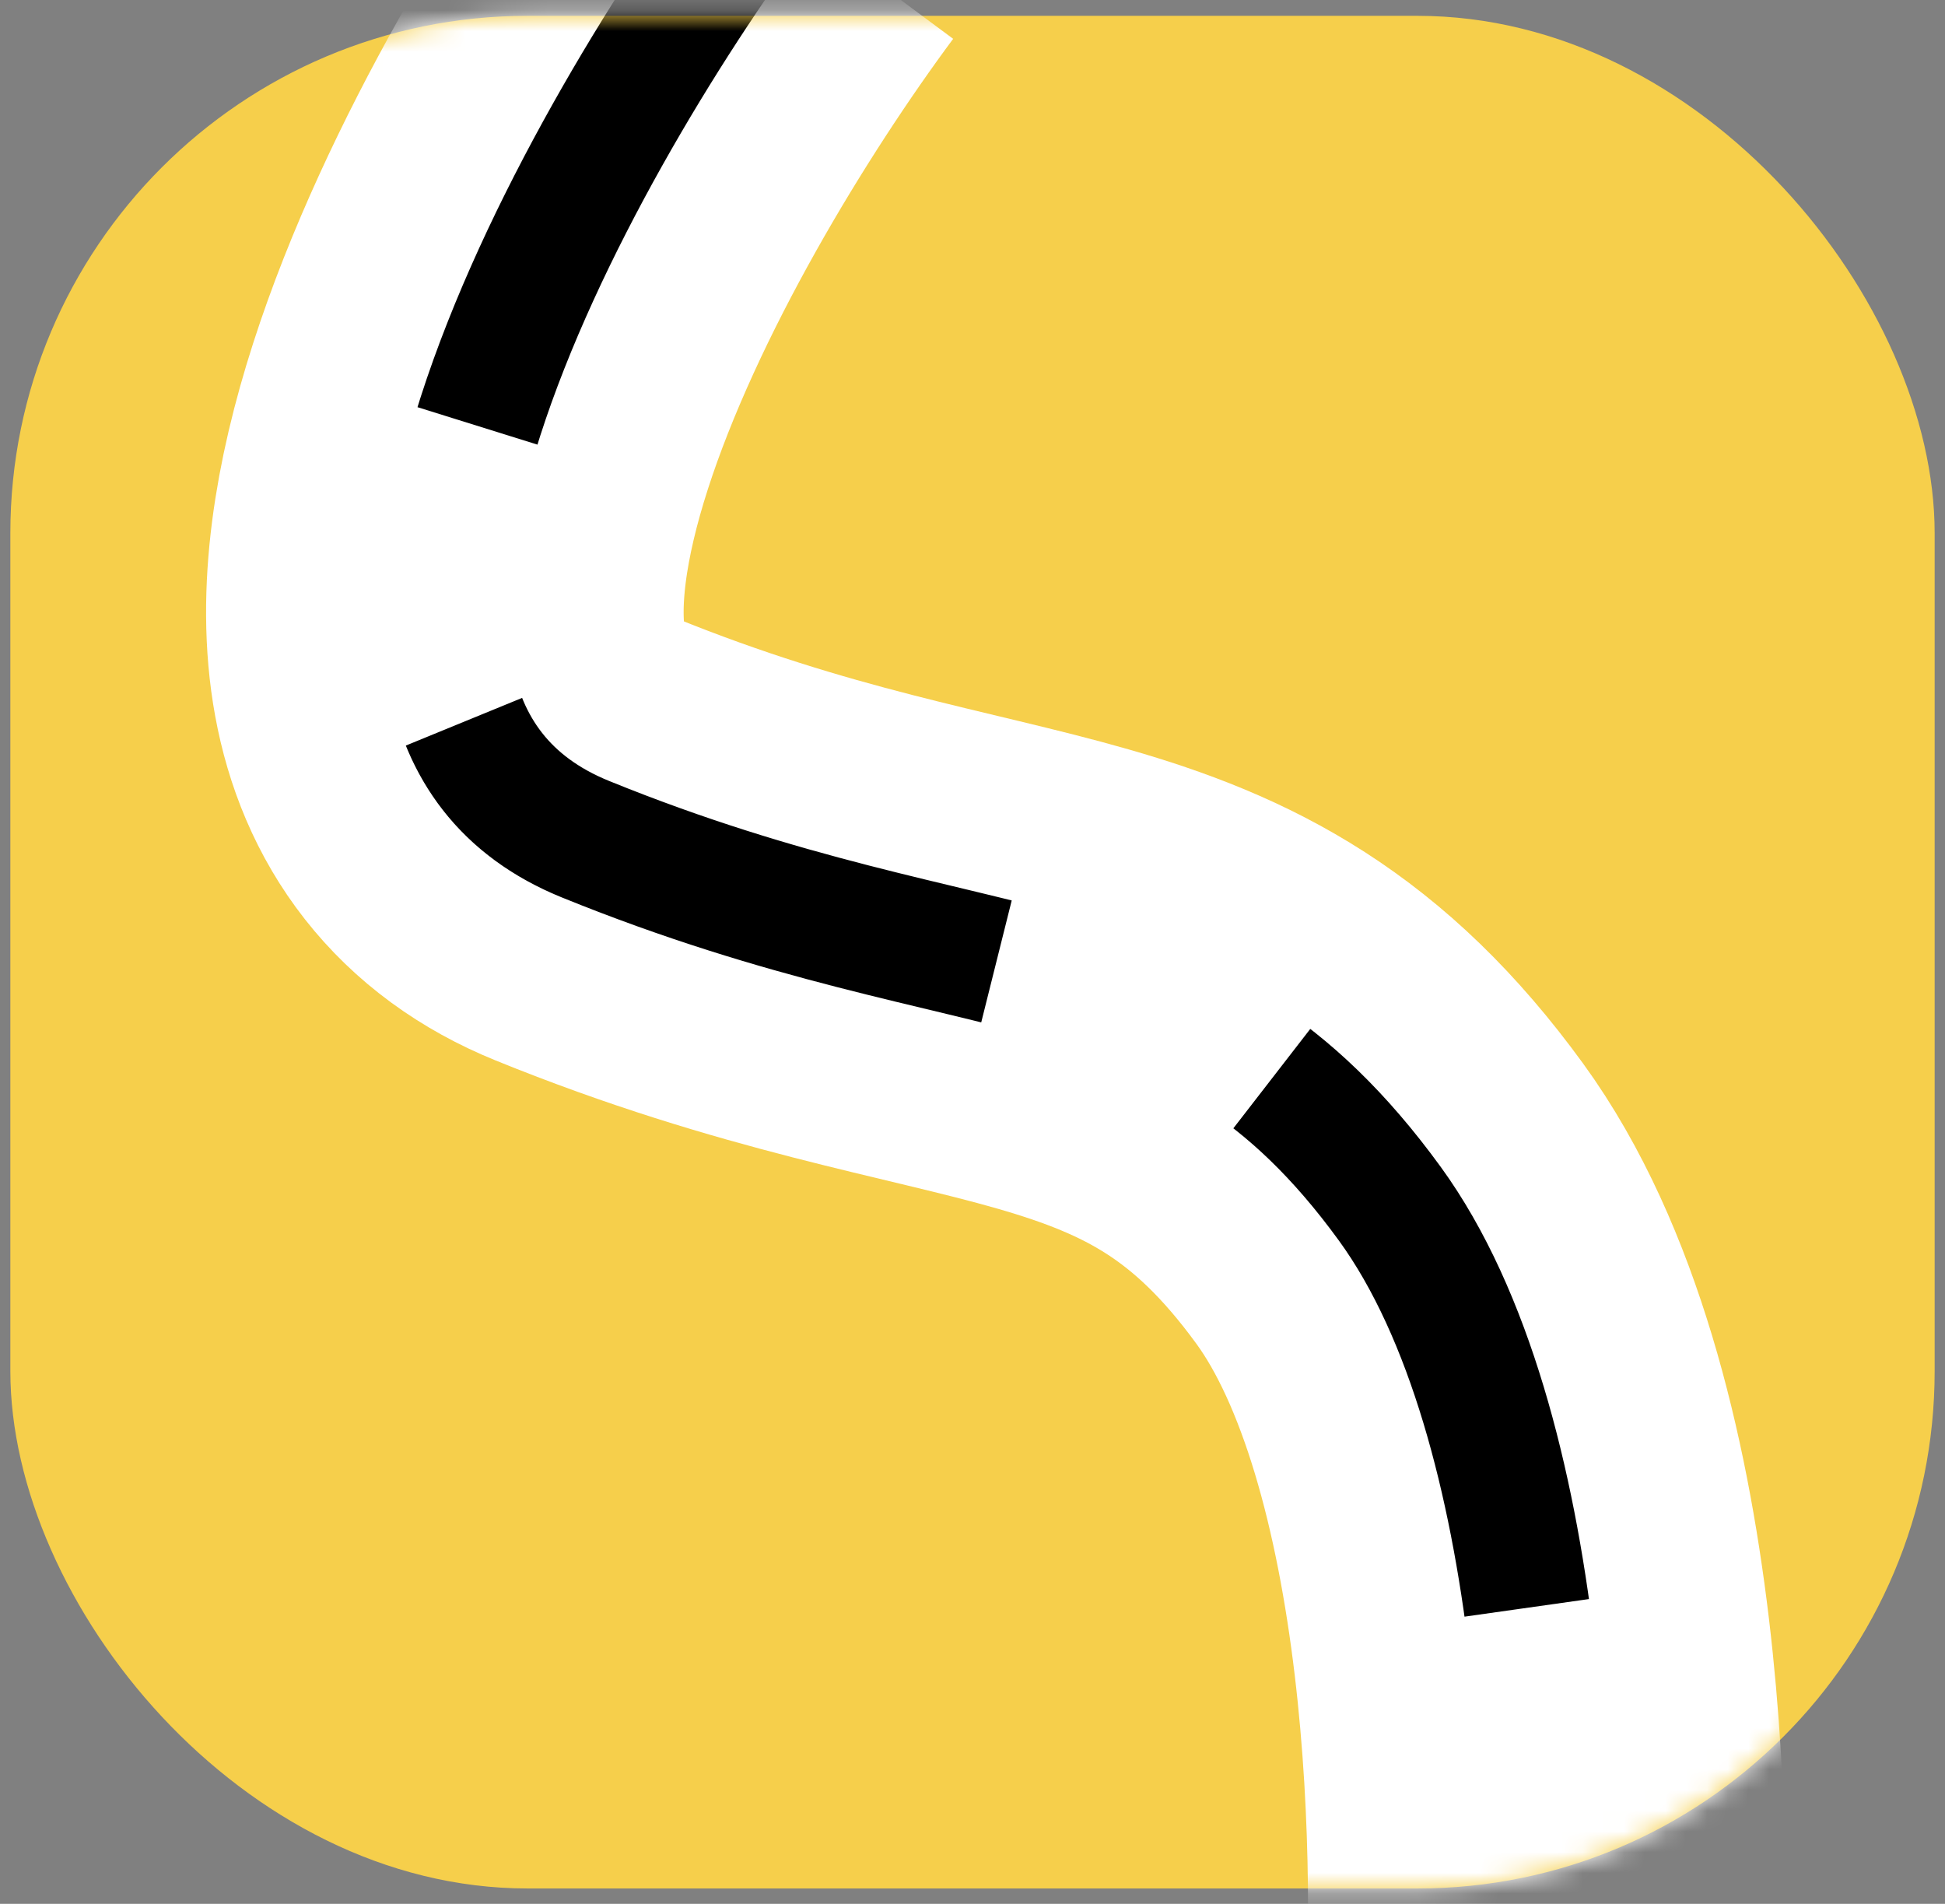
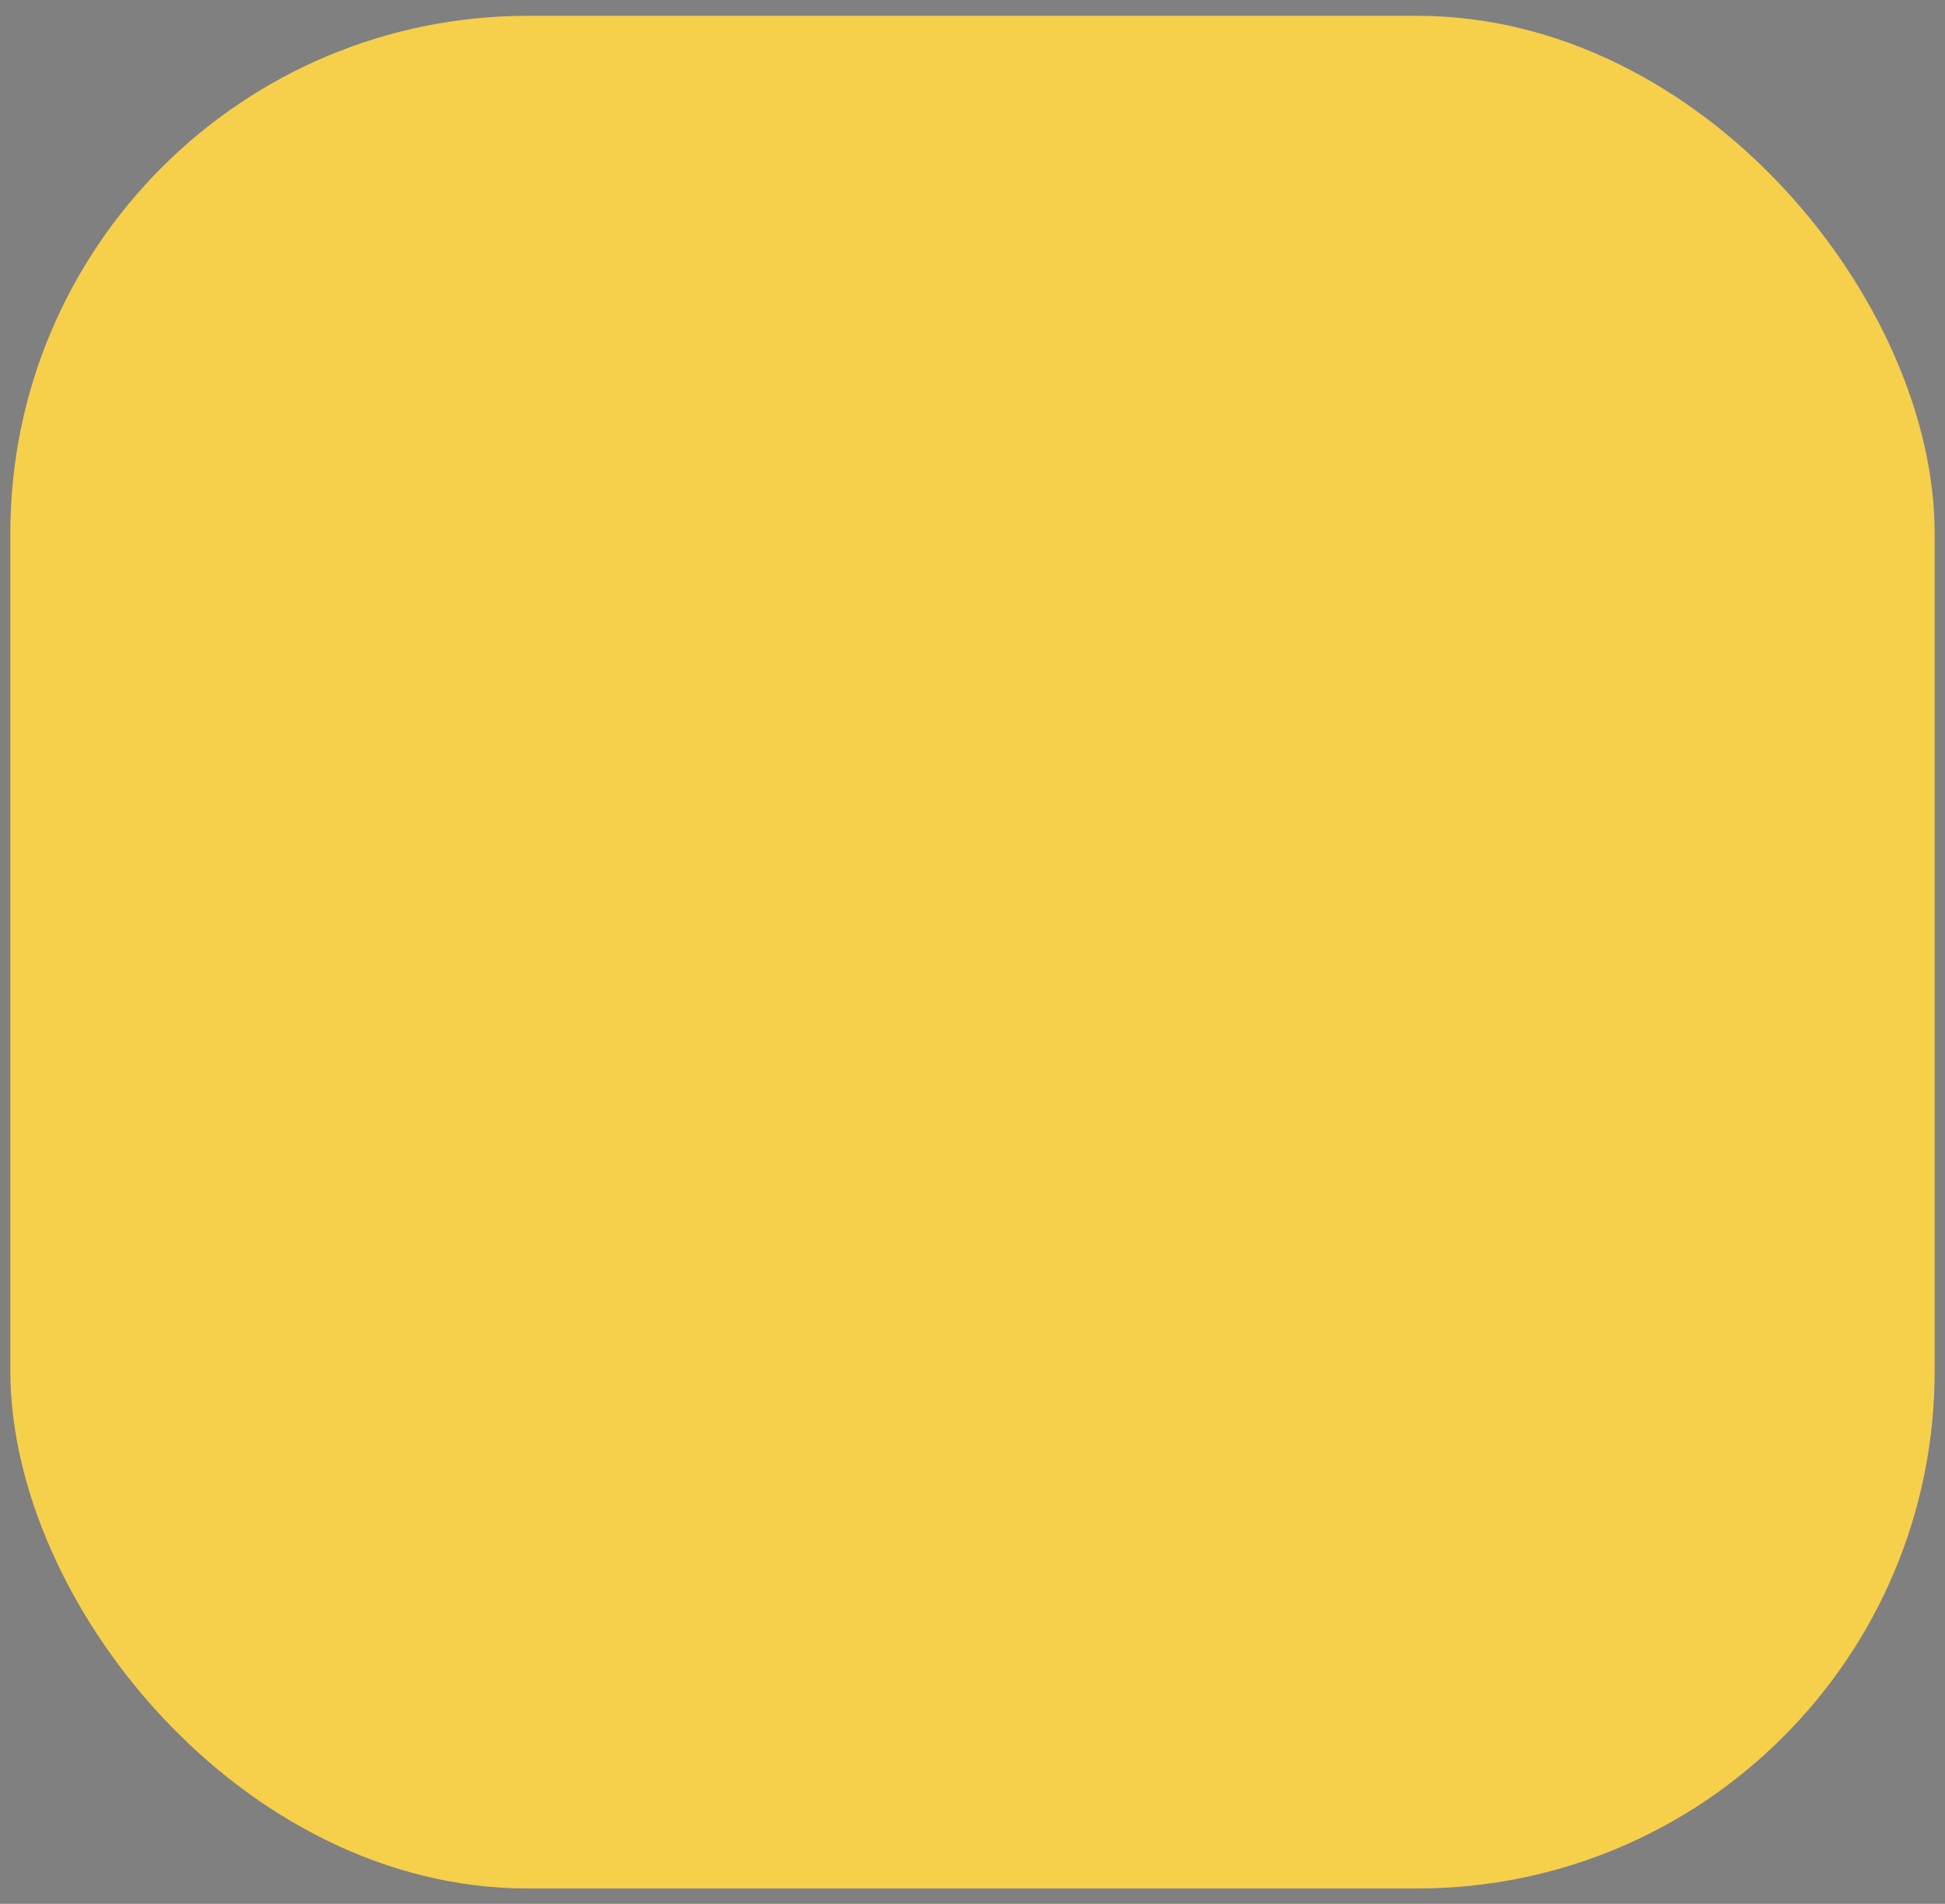
<svg xmlns="http://www.w3.org/2000/svg" width="94" height="92" viewBox="0 0 94 92" fill="none">
  <rect x="0" y="0" width="94" height="92" fill="#808080" stroke="none" />
  <rect x="0.5" y="0.765" width="93" height="90.492" rx="25" fill="#F6CF4B" />
  <mask id="mask0_747_4111" style="mask-type:alpha" maskUnits="userSpaceOnUse" x="0" y="0" width="94" height="92">
-     <rect x="0.5" y="0.765" width="93" height="90.492" rx="25" fill="#C4C4C4" />
-   </mask>
+     </mask>
  <g mask="url(#mask0_747_4111)">
    <path d="M36.797 -5C27.484 7.552 12.745 34.235 28.294 40.552C47.729 48.448 57.448 44.803 67.166 58.165C74.94 68.855 75.264 90.558 74.454 100.073" stroke="white" stroke-width="23.08" />
-     <path d="M36.797 -5C27.484 7.552 12.745 34.235 28.294 40.552C47.729 48.448 57.448 44.803 67.166 58.165C74.94 68.855 75.264 90.558 74.454 100.073" stroke="black" stroke-width="6.074" stroke-dasharray="29.15 14.58" />
  </g>
</svg>